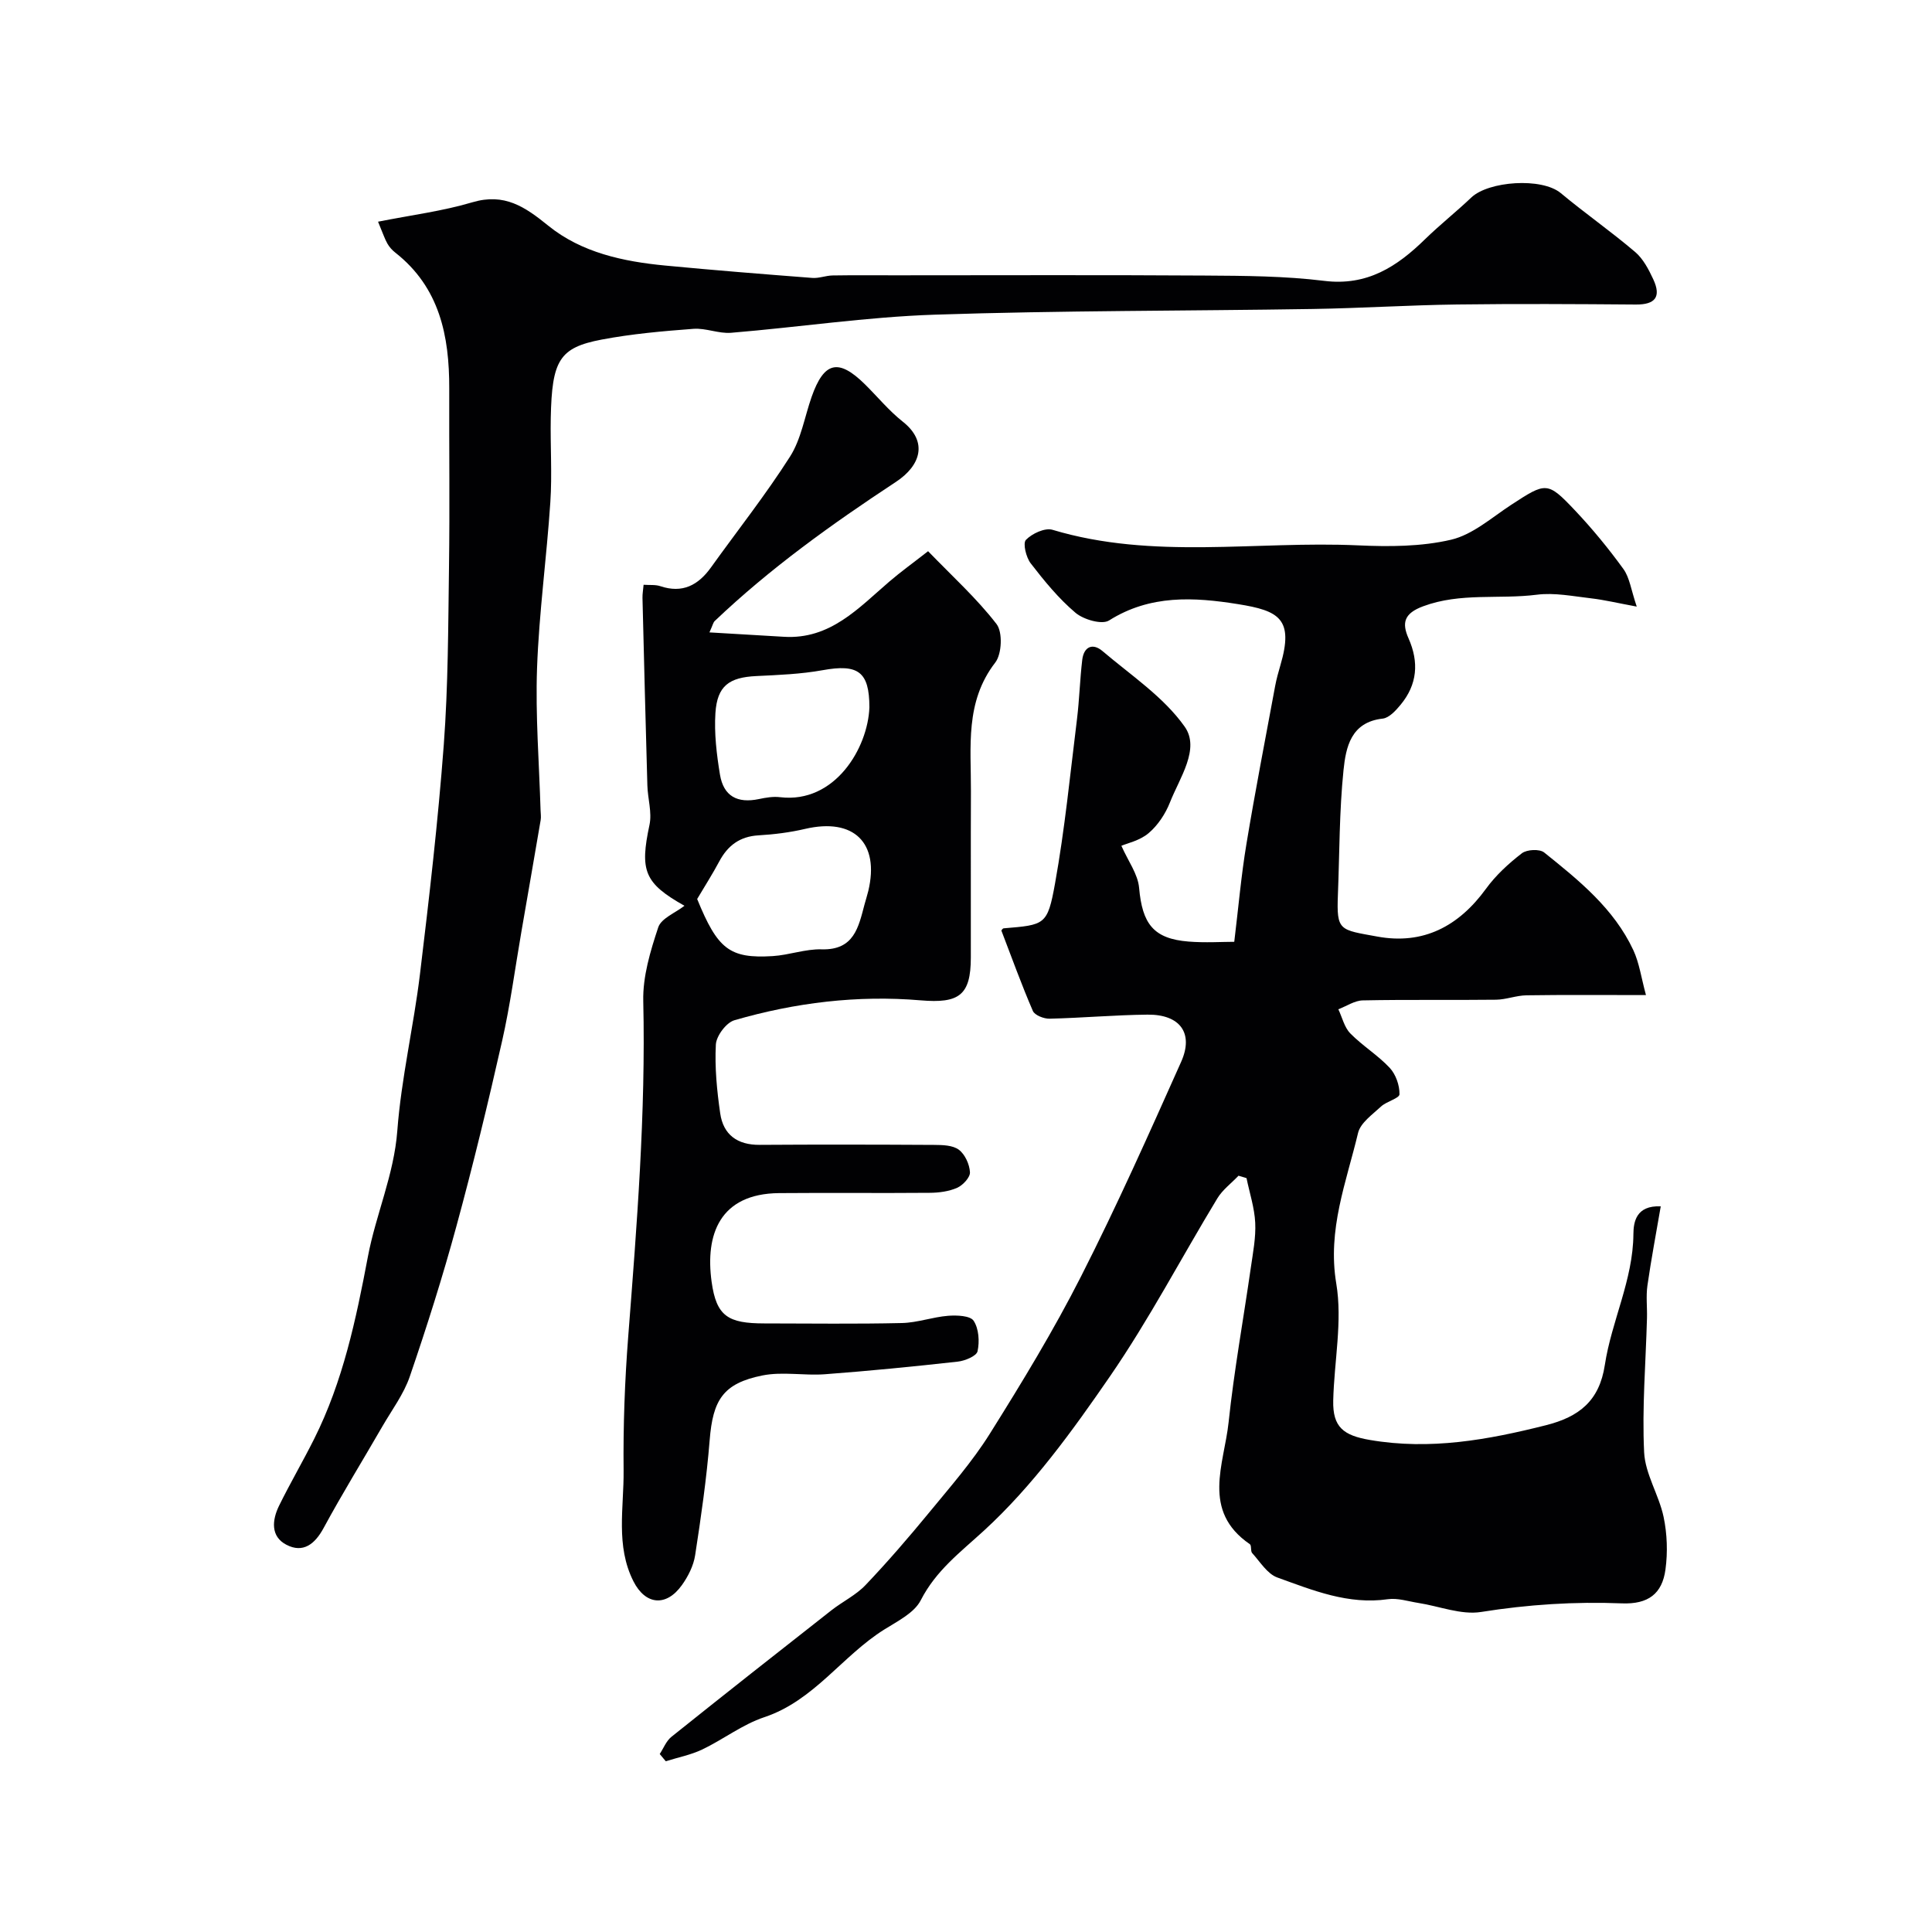
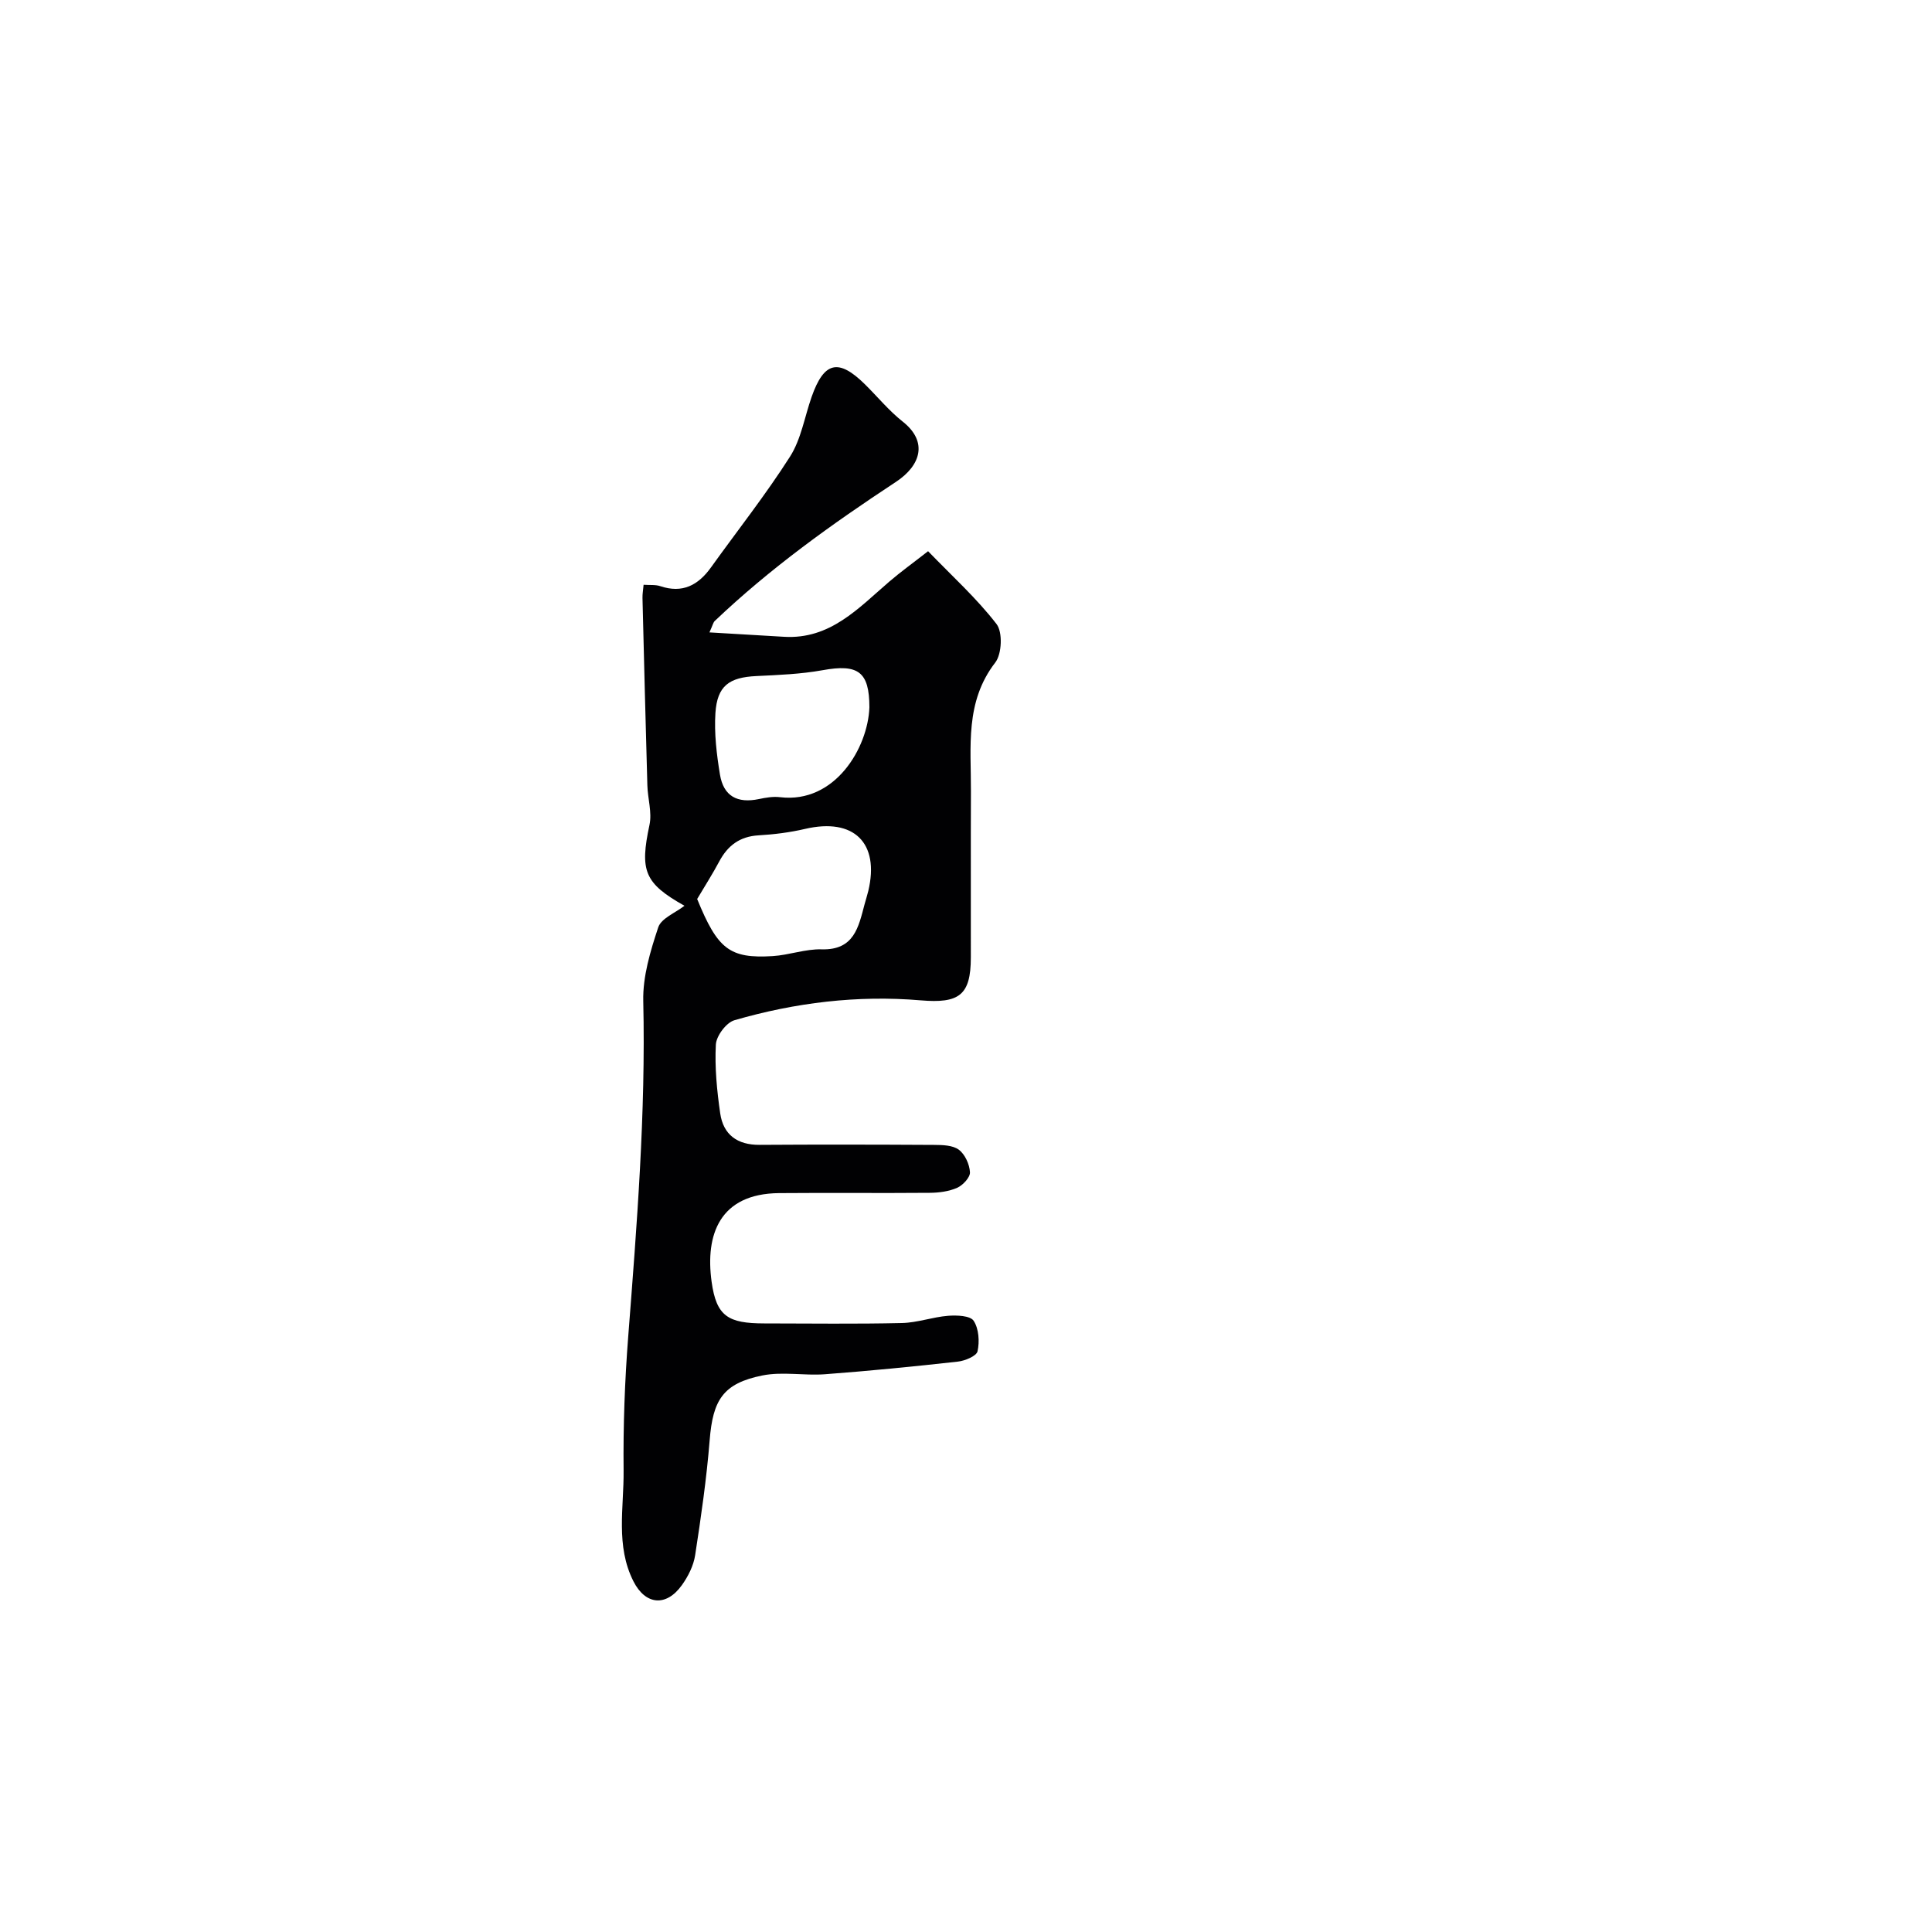
<svg xmlns="http://www.w3.org/2000/svg" enable-background="new 0 0 400 400" viewBox="0 0 400 400">
  <g fill="#010103">
-     <path d="m343.84 249.76c-.95 5.55-1.98 10.96-2.76 16.41-.31 2.21-.03 4.49-.09 6.74-.25 9.26-1.04 18.54-.59 27.77.22 4.51 3.07 8.83 4.03 13.38.74 3.51.87 7.32.39 10.87-.68 5.08-3.61 7.24-9.02 7.03-9.79-.39-19.44.23-29.15 1.78-4.13.66-8.66-1.2-13.01-1.87-2.1-.33-4.28-1.06-6.3-.77-8.2 1.18-15.54-1.85-22.89-4.5-2.08-.75-3.56-3.25-5.2-5.05-.38-.42-.09-1.57-.48-1.84-10.09-6.91-5.32-16.55-4.4-25.25 1.13-10.71 3.07-21.34 4.6-32.01.44-3.08 1.06-6.21.91-9.29-.15-3.1-1.17-6.16-1.8-9.24-.55-.17-1.1-.34-1.66-.5-1.48 1.56-3.31 2.91-4.39 4.7-7.44 12.27-14.11 25.06-22.23 36.85-7.78 11.3-16.02 22.7-26.04 31.89-4.97 4.56-9.96 8.27-13.13 14.46-1.35 2.63-4.81 4.33-7.56 6.06-8.71 5.45-14.53 14.72-24.84 18.15-4.51 1.5-8.48 4.6-12.83 6.68-2.37 1.13-5.03 1.64-7.56 2.44-.42-.5-.83-1-1.25-1.5.79-1.2 1.34-2.69 2.41-3.55 10.99-8.8 22.05-17.51 33.13-26.2 2.31-1.81 5.08-3.14 7.07-5.23 4.58-4.81 8.93-9.86 13.15-14.99 4.36-5.31 8.94-10.53 12.57-16.32 6.67-10.64 13.22-21.41 18.9-32.6 7.4-14.56 14.06-29.5 20.72-44.41 2.66-5.95-.23-9.85-6.96-9.78-6.76.07-13.51.68-20.27.84-1.18.03-3.08-.71-3.47-1.61-2.35-5.44-4.36-11.02-6.52-16.65.05-.05.25-.43.48-.45 8.53-.72 9.07-.62 10.63-9.27 2.03-11.26 3.14-22.69 4.55-34.05.5-4.08.6-8.21 1.09-12.29.33-2.69 2.14-3.53 4.18-1.8 5.89 5.01 12.66 9.49 17.02 15.65 3.25 4.59-1.04 10.6-3.04 15.68-.93 2.37-2.51 4.76-4.43 6.38-1.82 1.55-4.48 2.11-5.63 2.61 1.39 3.16 3.42 5.85 3.67 8.71.66 7.46 2.97 10.53 10.22 11.12 3.46.28 6.96.05 9.48.05.86-7.06 1.43-13.7 2.52-20.25 1.81-10.94 3.93-21.82 5.95-32.73.27-1.44.67-2.86 1.08-4.27 2.83-9.61-.26-11.3-8.77-12.66-9.12-1.46-18.2-1.99-26.7 3.38-1.47.93-5.28-.18-6.95-1.59-3.49-2.95-6.46-6.59-9.27-10.23-.96-1.24-1.67-4.17-.99-4.87 1.27-1.31 3.94-2.55 5.5-2.08 20.84 6.26 42.17 2.26 63.25 3.22 6.42.29 13.09.28 19.28-1.17 4.47-1.05 8.41-4.59 12.45-7.23 7.21-4.7 7.48-4.87 13.19 1.16 3.6 3.81 6.96 7.9 10.03 12.14 1.29 1.78 1.58 4.3 2.76 7.78-4.1-.76-6.75-1.4-9.44-1.71-3.74-.43-7.59-1.22-11.25-.75-7.81.99-15.8-.48-23.52 2.39-3.97 1.47-4.46 3.43-3.04 6.64 2.2 4.96 1.82 9.57-1.64 13.75-.99 1.2-2.37 2.72-3.71 2.87-6.61.73-7.62 5.96-8.11 10.67-.88 8.54-.82 17.18-1.16 25.78-.3 7.58.34 7.24 8.18 8.68 9.5 1.74 16.83-2.14 22.47-9.89 2.03-2.8 4.69-5.24 7.44-7.36 1.03-.79 3.67-.93 4.62-.16 7.18 5.76 14.43 11.6 18.45 20.21 1.24 2.66 1.64 5.71 2.62 9.31-9.04 0-16.9-.07-24.75.05-2.1.03-4.19.88-6.29.91-9.19.11-18.39-.05-27.58.14-1.7.03-3.38 1.2-5.07 1.84.8 1.69 1.24 3.73 2.47 4.99 2.52 2.57 5.7 4.5 8.16 7.13 1.26 1.35 2.06 3.62 2.03 5.47-.01.85-2.67 1.47-3.82 2.54-1.78 1.66-4.26 3.38-4.76 5.48-2.43 10.2-6.38 20-4.51 31.17 1.31 7.82-.44 16.13-.63 24.23-.13 5.52 2.14 7.23 7.6 8.16 12.47 2.14 24.41-.02 36.43-3.05 6.9-1.74 11.07-5.05 12.2-12.46 1.39-9.13 5.85-17.6 5.92-27.13.02-2.4.5-5.96 5.66-5.73z" />
    <path d="m146.88 130.93c5.5.33 10.46.61 15.43.91 9.58.58 15.42-5.94 21.83-11.44 2.34-2.01 4.85-3.81 8.01-6.28 4.98 5.16 10.06 9.75 14.17 15.08 1.3 1.68 1.11 6.19-.26 7.97-6.31 8.16-5 17.46-5.04 26.6-.05 11.5 0 23-.02 34.49-.01 7.82-2.44 9.52-10.39 8.85-13.07-1.11-25.99.47-38.56 4.12-1.69.49-3.74 3.24-3.84 5.03-.25 4.72.22 9.53.9 14.24.64 4.44 3.55 6.56 8.16 6.53 12.03-.08 24.06-.06 36.1.01 1.75.01 3.88.05 5.15 1s2.21 3.02 2.3 4.66c.06 1.06-1.46 2.69-2.65 3.22-1.72.76-3.79 1.03-5.71 1.04-10.39.09-20.78-.03-31.17.06-12.31.12-15.3 8.61-13.96 18.35.99 7.18 3.43 8.62 10.91 8.63 9.5.01 19 .14 28.49-.08 3.2-.07 6.37-1.25 9.58-1.5 1.79-.14 4.57-.03 5.27 1.03 1.08 1.64 1.25 4.31.81 6.32-.22.99-2.61 1.98-4.1 2.14-9.14 1.02-18.29 1.92-27.46 2.61-4.32.33-8.83-.59-13.01.26-8.13 1.64-10.23 5.08-10.89 13.38-.64 7.98-1.79 15.93-3.01 23.84-.33 2.16-1.45 4.38-2.74 6.18-3.26 4.56-7.55 4.1-10.02-.76-3.75-7.39-1.97-15.29-2.05-22.96-.1-9.26.24-18.56.96-27.8 1.79-23.1 3.64-46.18 3.11-69.4-.12-5.09 1.47-10.35 3.1-15.26.62-1.88 3.55-3 5.43-4.47-8.33-4.68-9.27-7.25-7.24-16.75.55-2.58-.37-5.44-.44-8.18-.37-12.93-.69-25.87-1.01-38.8-.02-.81.13-1.62.23-2.73 1.29.09 2.46-.05 3.46.29 4.59 1.54 7.85-.2 10.49-3.88 5.48-7.64 11.33-15.04 16.37-22.95 2.29-3.6 3.01-8.2 4.46-12.34 2.57-7.33 5.56-8.04 11.06-2.61 2.61 2.58 4.96 5.46 7.82 7.72 5.24 4.14 3.76 9.06-1.43 12.48-13.21 8.69-26.03 17.87-37.51 28.8-.31.3-.39.82-1.09 2.35zm-2.54 55.2c4.23 10.36 6.68 12.37 15.64 11.82 3.4-.21 6.78-1.5 10.14-1.4 6.71.19 7.62-4.58 8.87-9.29.25-.93.55-1.85.78-2.79 2.38-9.98-3-15.2-13.06-12.86-3.16.74-6.43 1.15-9.68 1.34-3.87.23-6.36 2.11-8.12 5.41-1.36 2.55-2.92 4.99-4.57 7.77zm35.66-39.69c-.01-7.38-2.33-9.02-9.7-7.68-4.5.81-9.12.99-13.7 1.21-5.63.27-8.11 2.01-8.48 7.65-.27 4.22.25 8.55.94 12.75.74 4.47 3.6 6 8.05 5.07 1.43-.3 2.96-.57 4.4-.39 11.38 1.36 18.19-10.23 18.49-18.61z" />
-     <path d="m78.27 45.9c6.95-1.38 13.39-2.19 19.53-4.02 6.65-1.97 10.88.93 15.73 4.86 6.87 5.56 15.5 7.41 24.2 8.24 10.14.97 20.29 1.78 30.44 2.56 1.37.11 2.79-.48 4.19-.51 4.35-.07 8.71-.03 13.06-.03 21.32 0 42.65-.09 63.97.05 8.27.05 16.6.09 24.78 1.1 8.9 1.1 15.07-2.95 20.9-8.65 3.07-2.99 6.45-5.66 9.55-8.61 3.56-3.39 14.57-4.19 18.52-.91 5.03 4.19 10.42 7.95 15.4 12.19 1.66 1.41 2.8 3.61 3.75 5.65 1.71 3.68.38 5.26-3.61 5.23-12.33-.1-24.66-.17-36.98-.01-9.96.13-19.91.77-29.86.93-26.11.42-52.24.31-78.33 1.18-14.07.47-28.09 2.59-42.15 3.75-2.55.21-5.22-1.01-7.78-.82-6.37.48-12.77 1.04-19.03 2.23-8.76 1.67-10.28 4.29-10.52 16.19-.11 5.83.3 11.68-.09 17.49-.76 11.46-2.34 22.88-2.75 34.35-.35 9.79.44 19.63.73 29.45.02.66.13 1.35.02 1.99-1.31 7.71-2.66 15.41-3.99 23.12-1.31 7.54-2.3 15.15-3.99 22.61-2.9 12.84-6 25.65-9.46 38.35-2.85 10.48-6.14 20.86-9.66 31.14-1.25 3.64-3.69 6.89-5.65 10.28-4.06 7.03-8.33 13.95-12.19 21.08-1.83 3.38-4.27 5.24-7.68 3.48-3.35-1.72-2.99-5.15-1.53-8.12 2.29-4.66 4.92-9.15 7.25-13.8 5.97-11.91 8.67-24.74 11.13-37.75 1.65-8.73 5.4-16.93 6.09-26.07.82-10.86 3.38-21.58 4.69-32.42 1.91-15.8 3.74-31.62 4.93-47.48.91-12.22.91-24.52 1.08-36.78.17-12.33.01-24.66.05-36.98.03-10.88-1.98-20.92-11.17-28.14-.64-.5-1.23-1.15-1.63-1.86-.55-.96-.9-2.05-1.94-4.54z" />
  </g>
</svg>